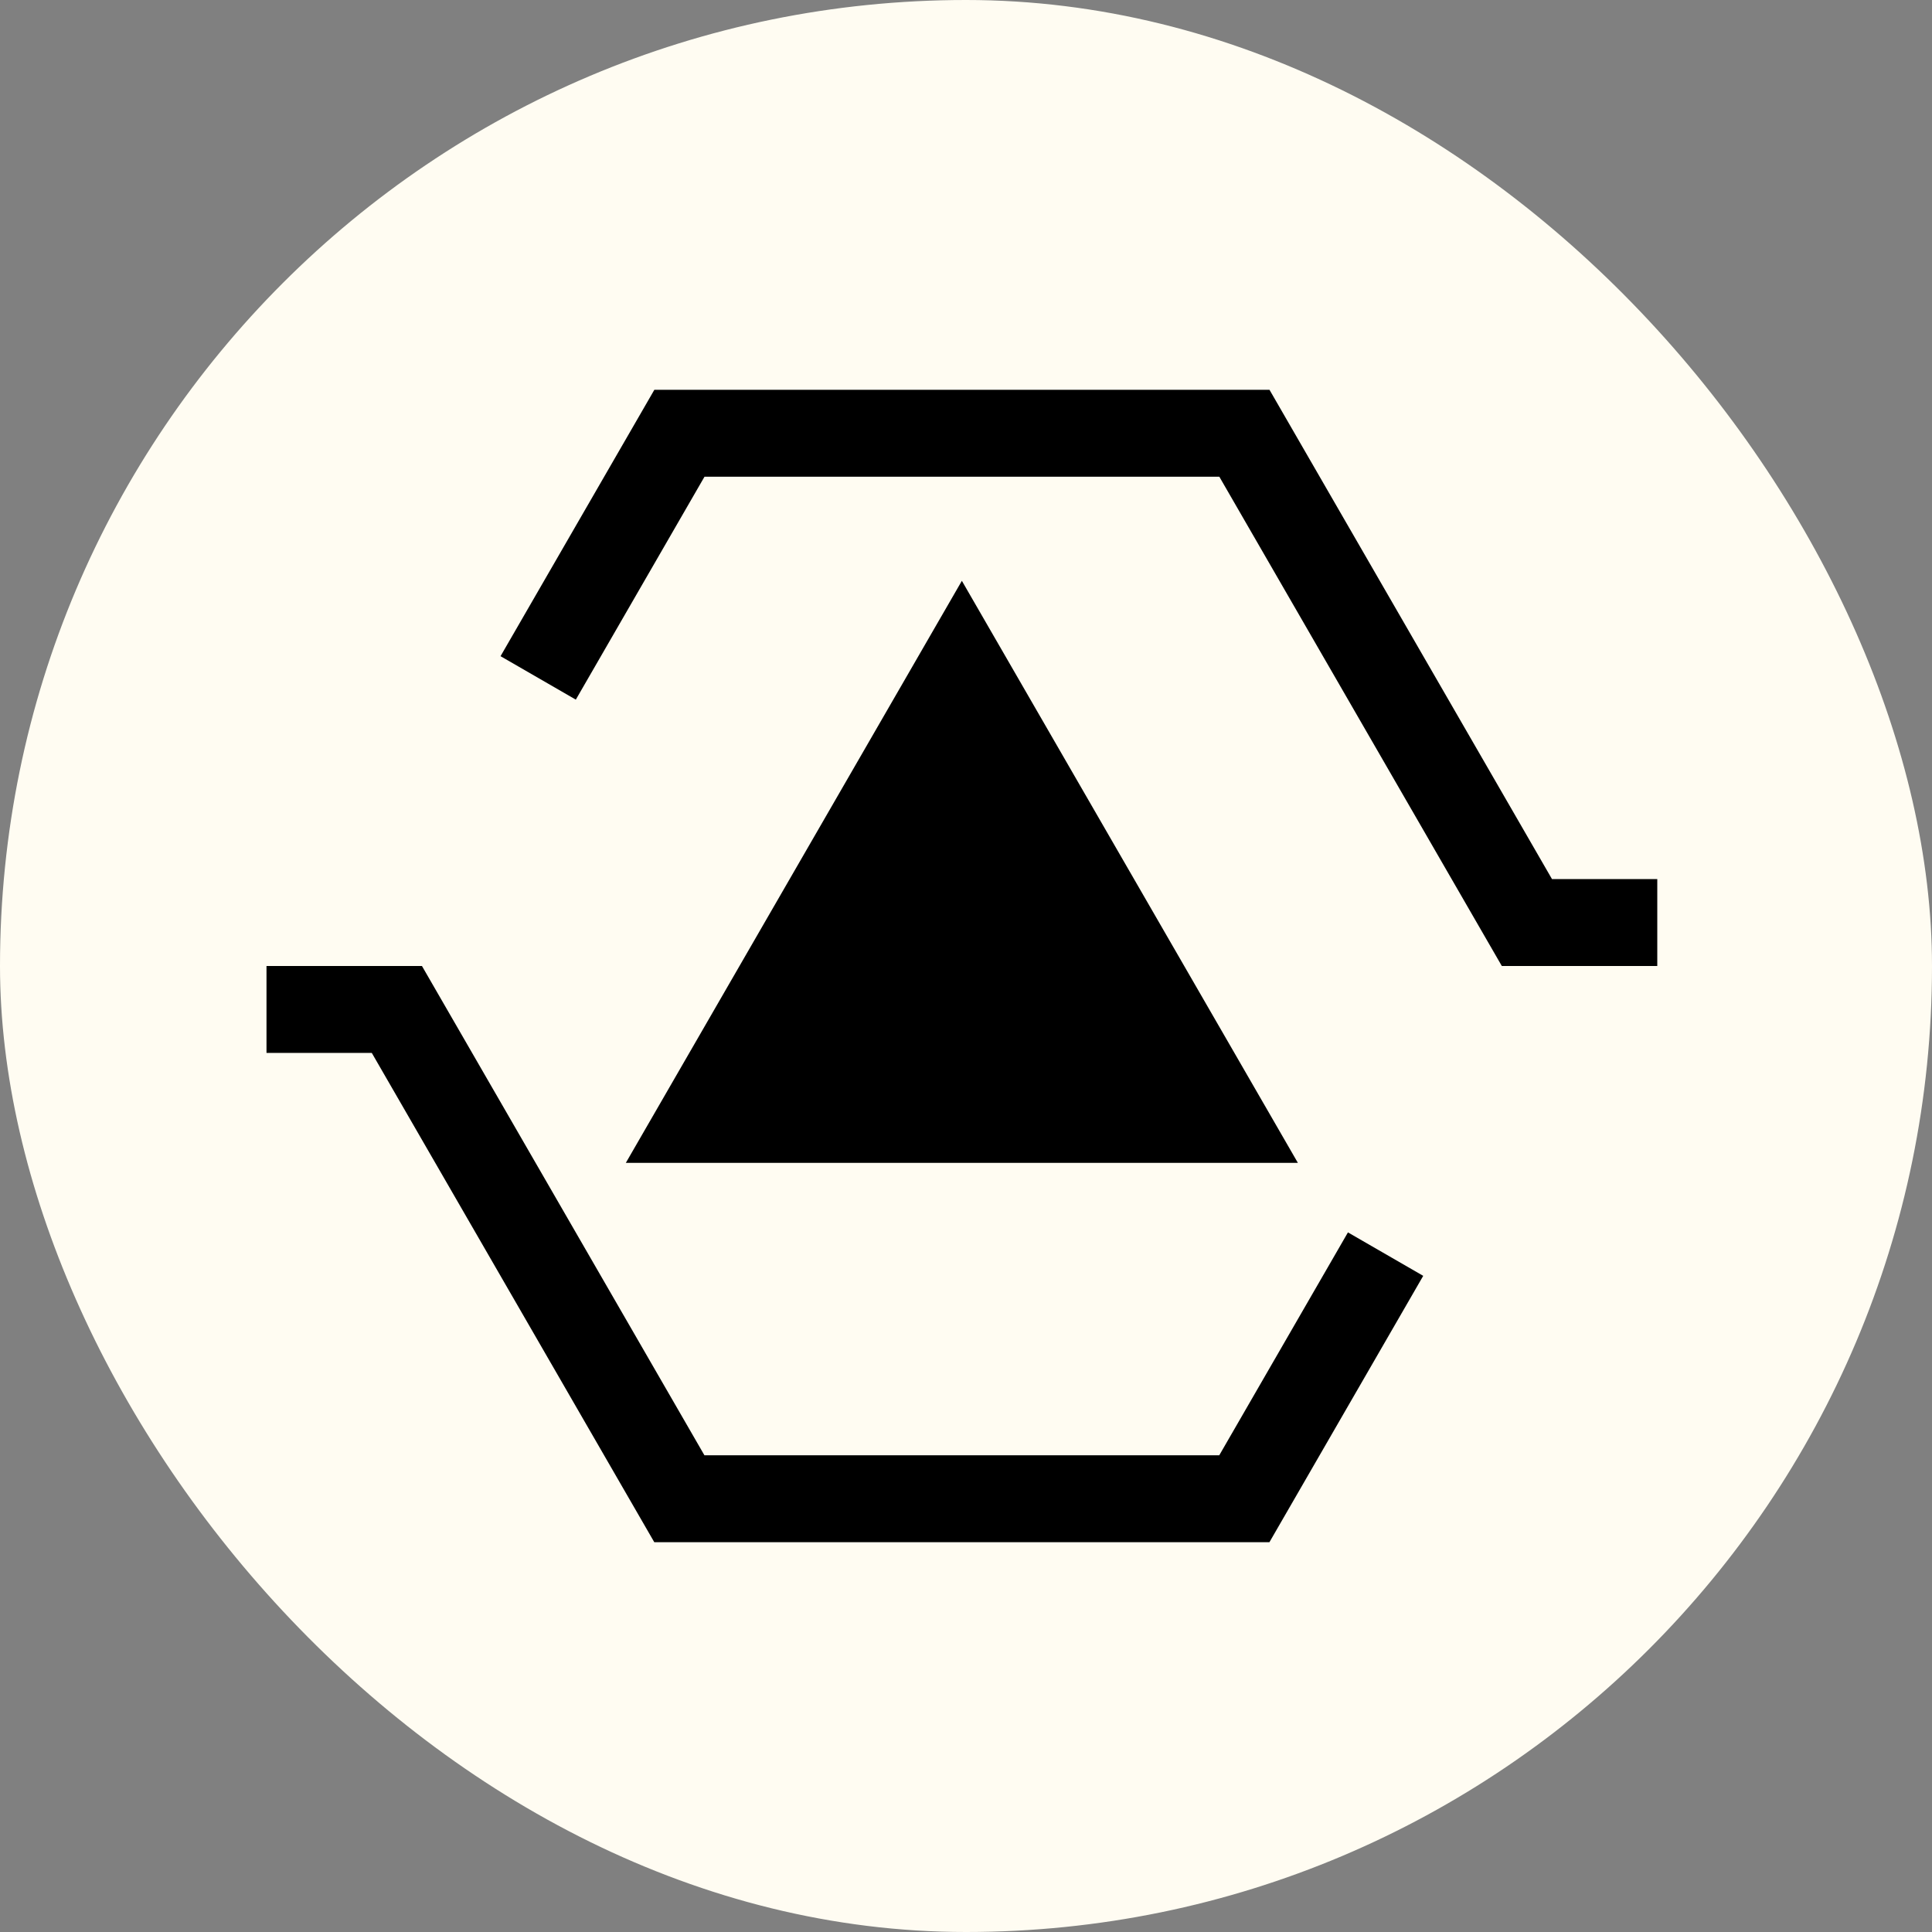
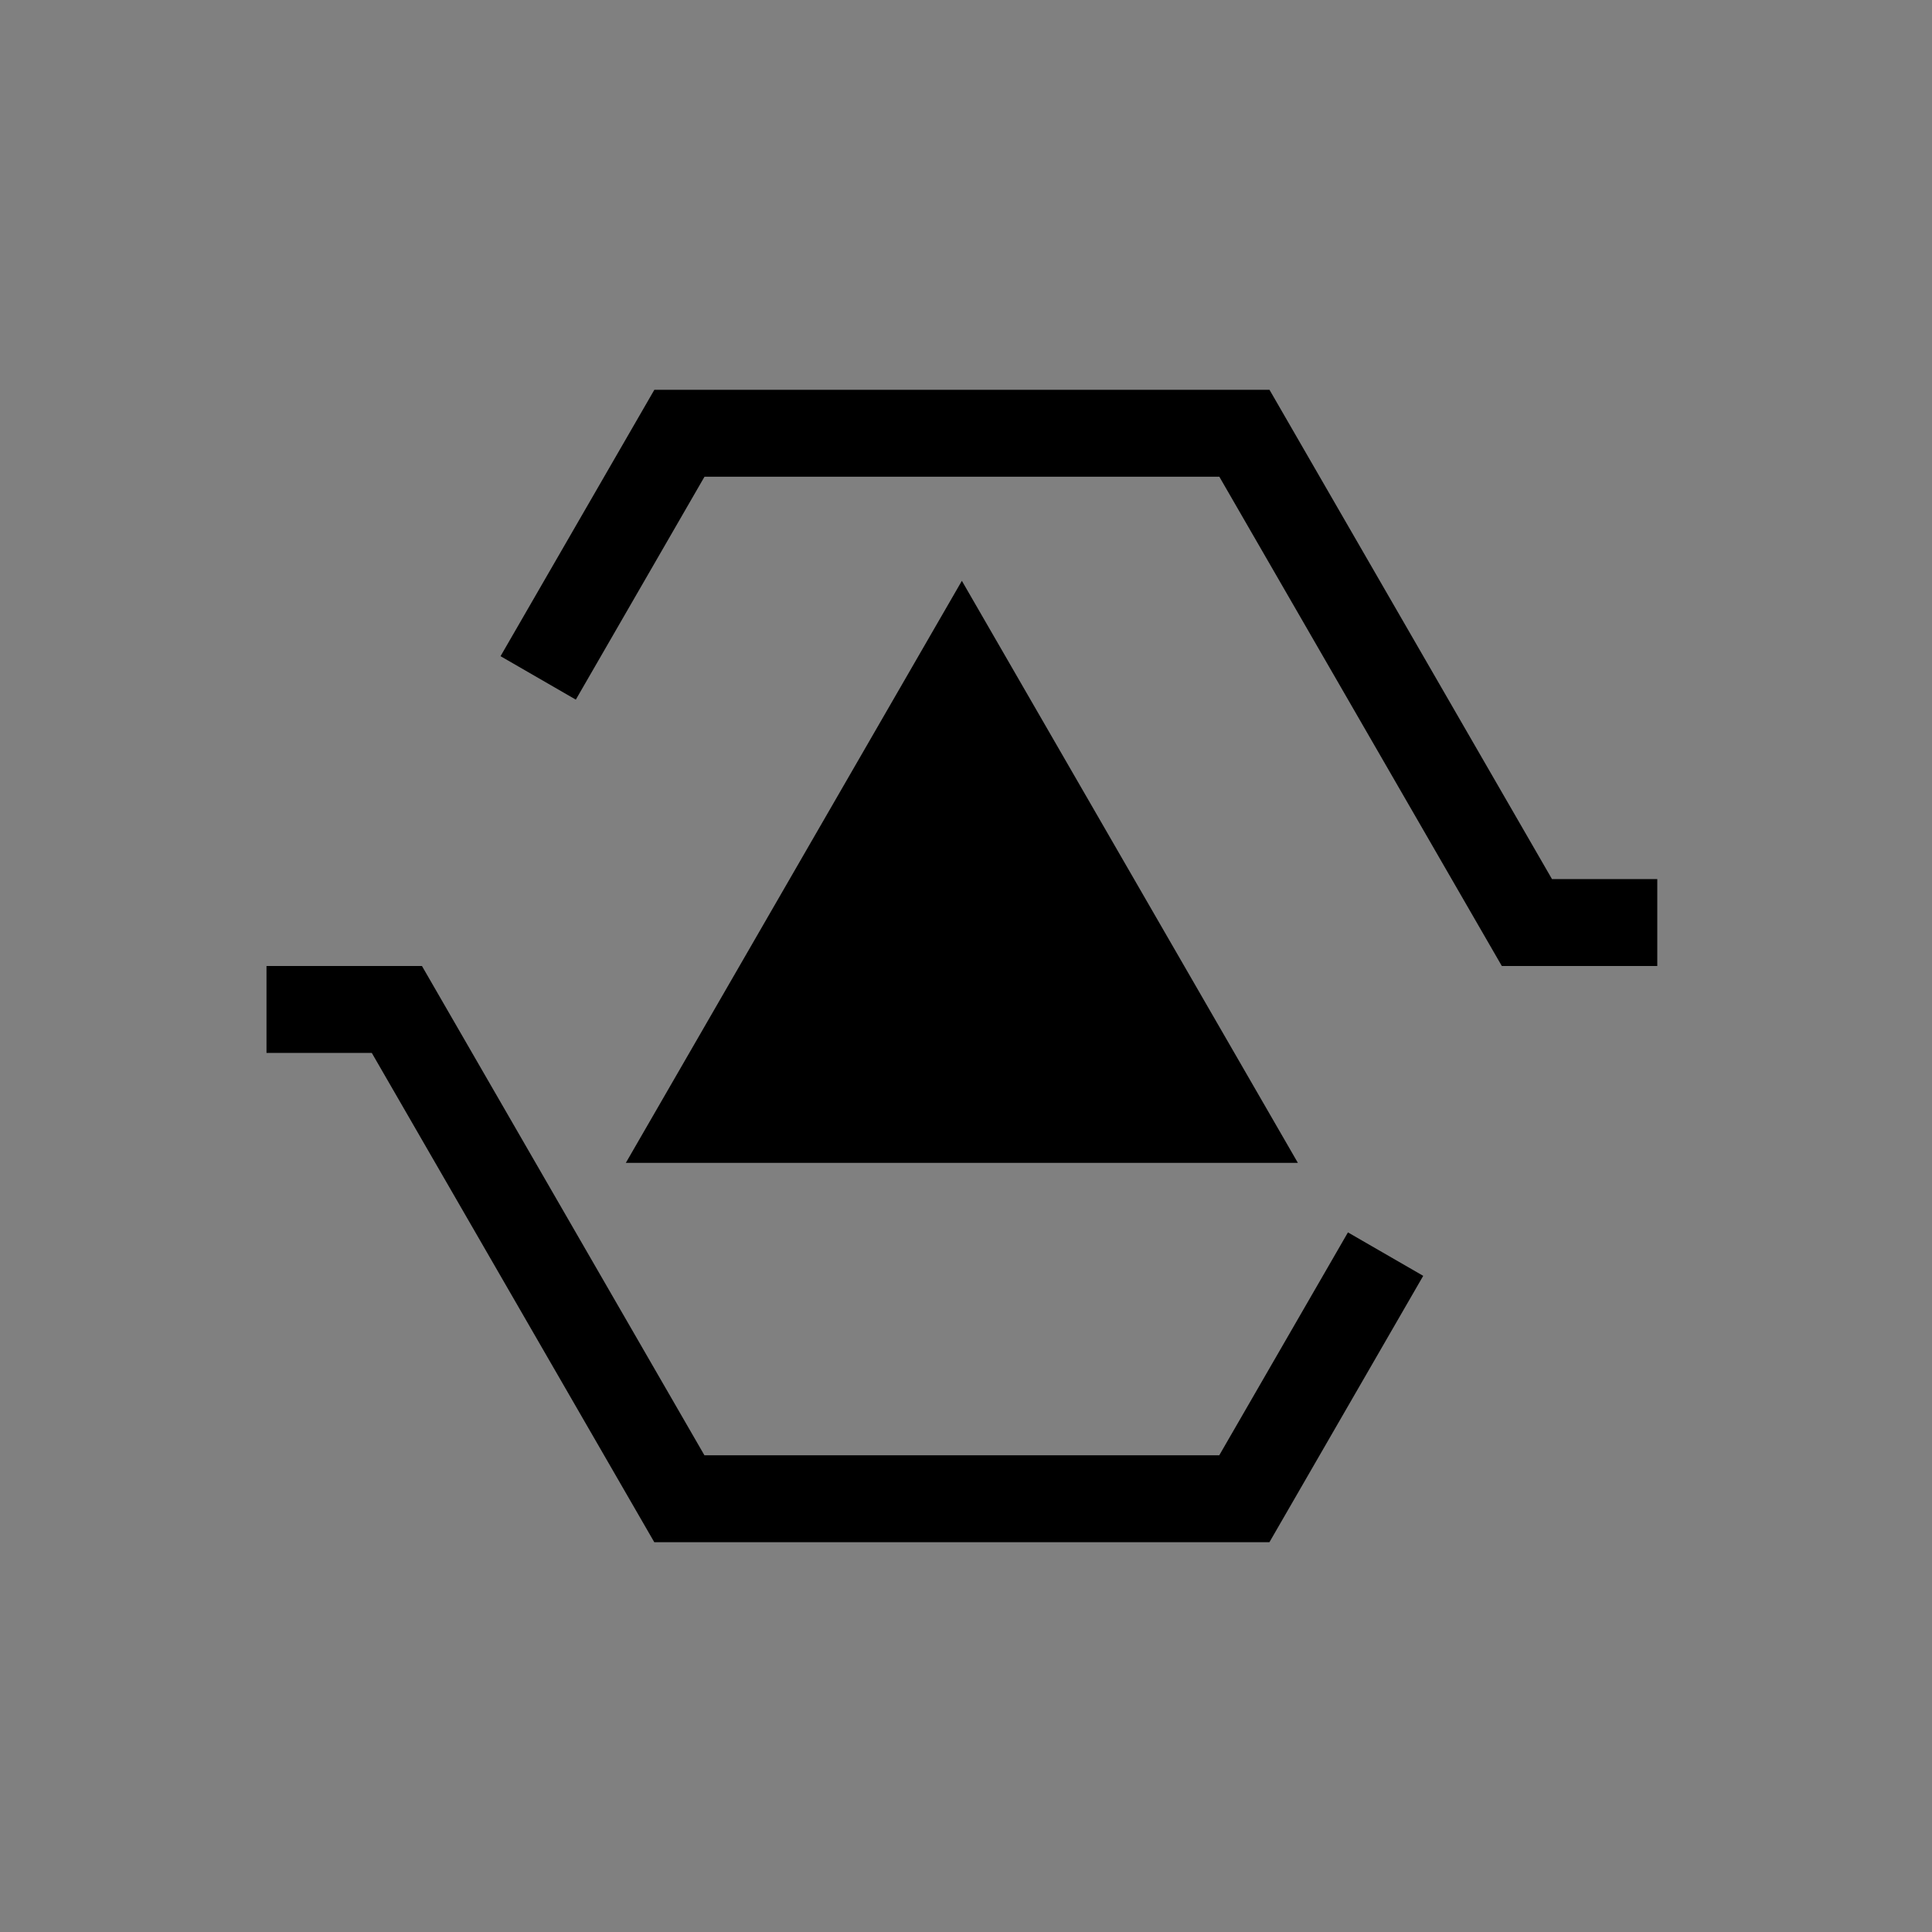
<svg xmlns="http://www.w3.org/2000/svg" width="114" height="114" viewBox="0 0 114 114" fill="none">
  <rect x="0" y="0" width="114" height="114" fill="#808080" stroke="none" />
-   <rect width="114" height="114" rx="57" fill="#FFFCF2" />
  <path d="M97.79 57H88.617L71.948 28.129H41.57L33.977 41.283L29.535 38.719L38.611 23H74.908L91.577 51.871H97.79L97.79 57Z" fill="black" />
  <path d="M74.904 91H38.607L21.938 62.129H15.725V57H24.898L41.566 85.871H71.944L79.537 72.719L83.979 75.283L74.904 91Z" fill="black" />
  <path d="M76.583 68.616H36.928L56.756 34.272L76.583 68.616Z" fill="black" />
</svg>